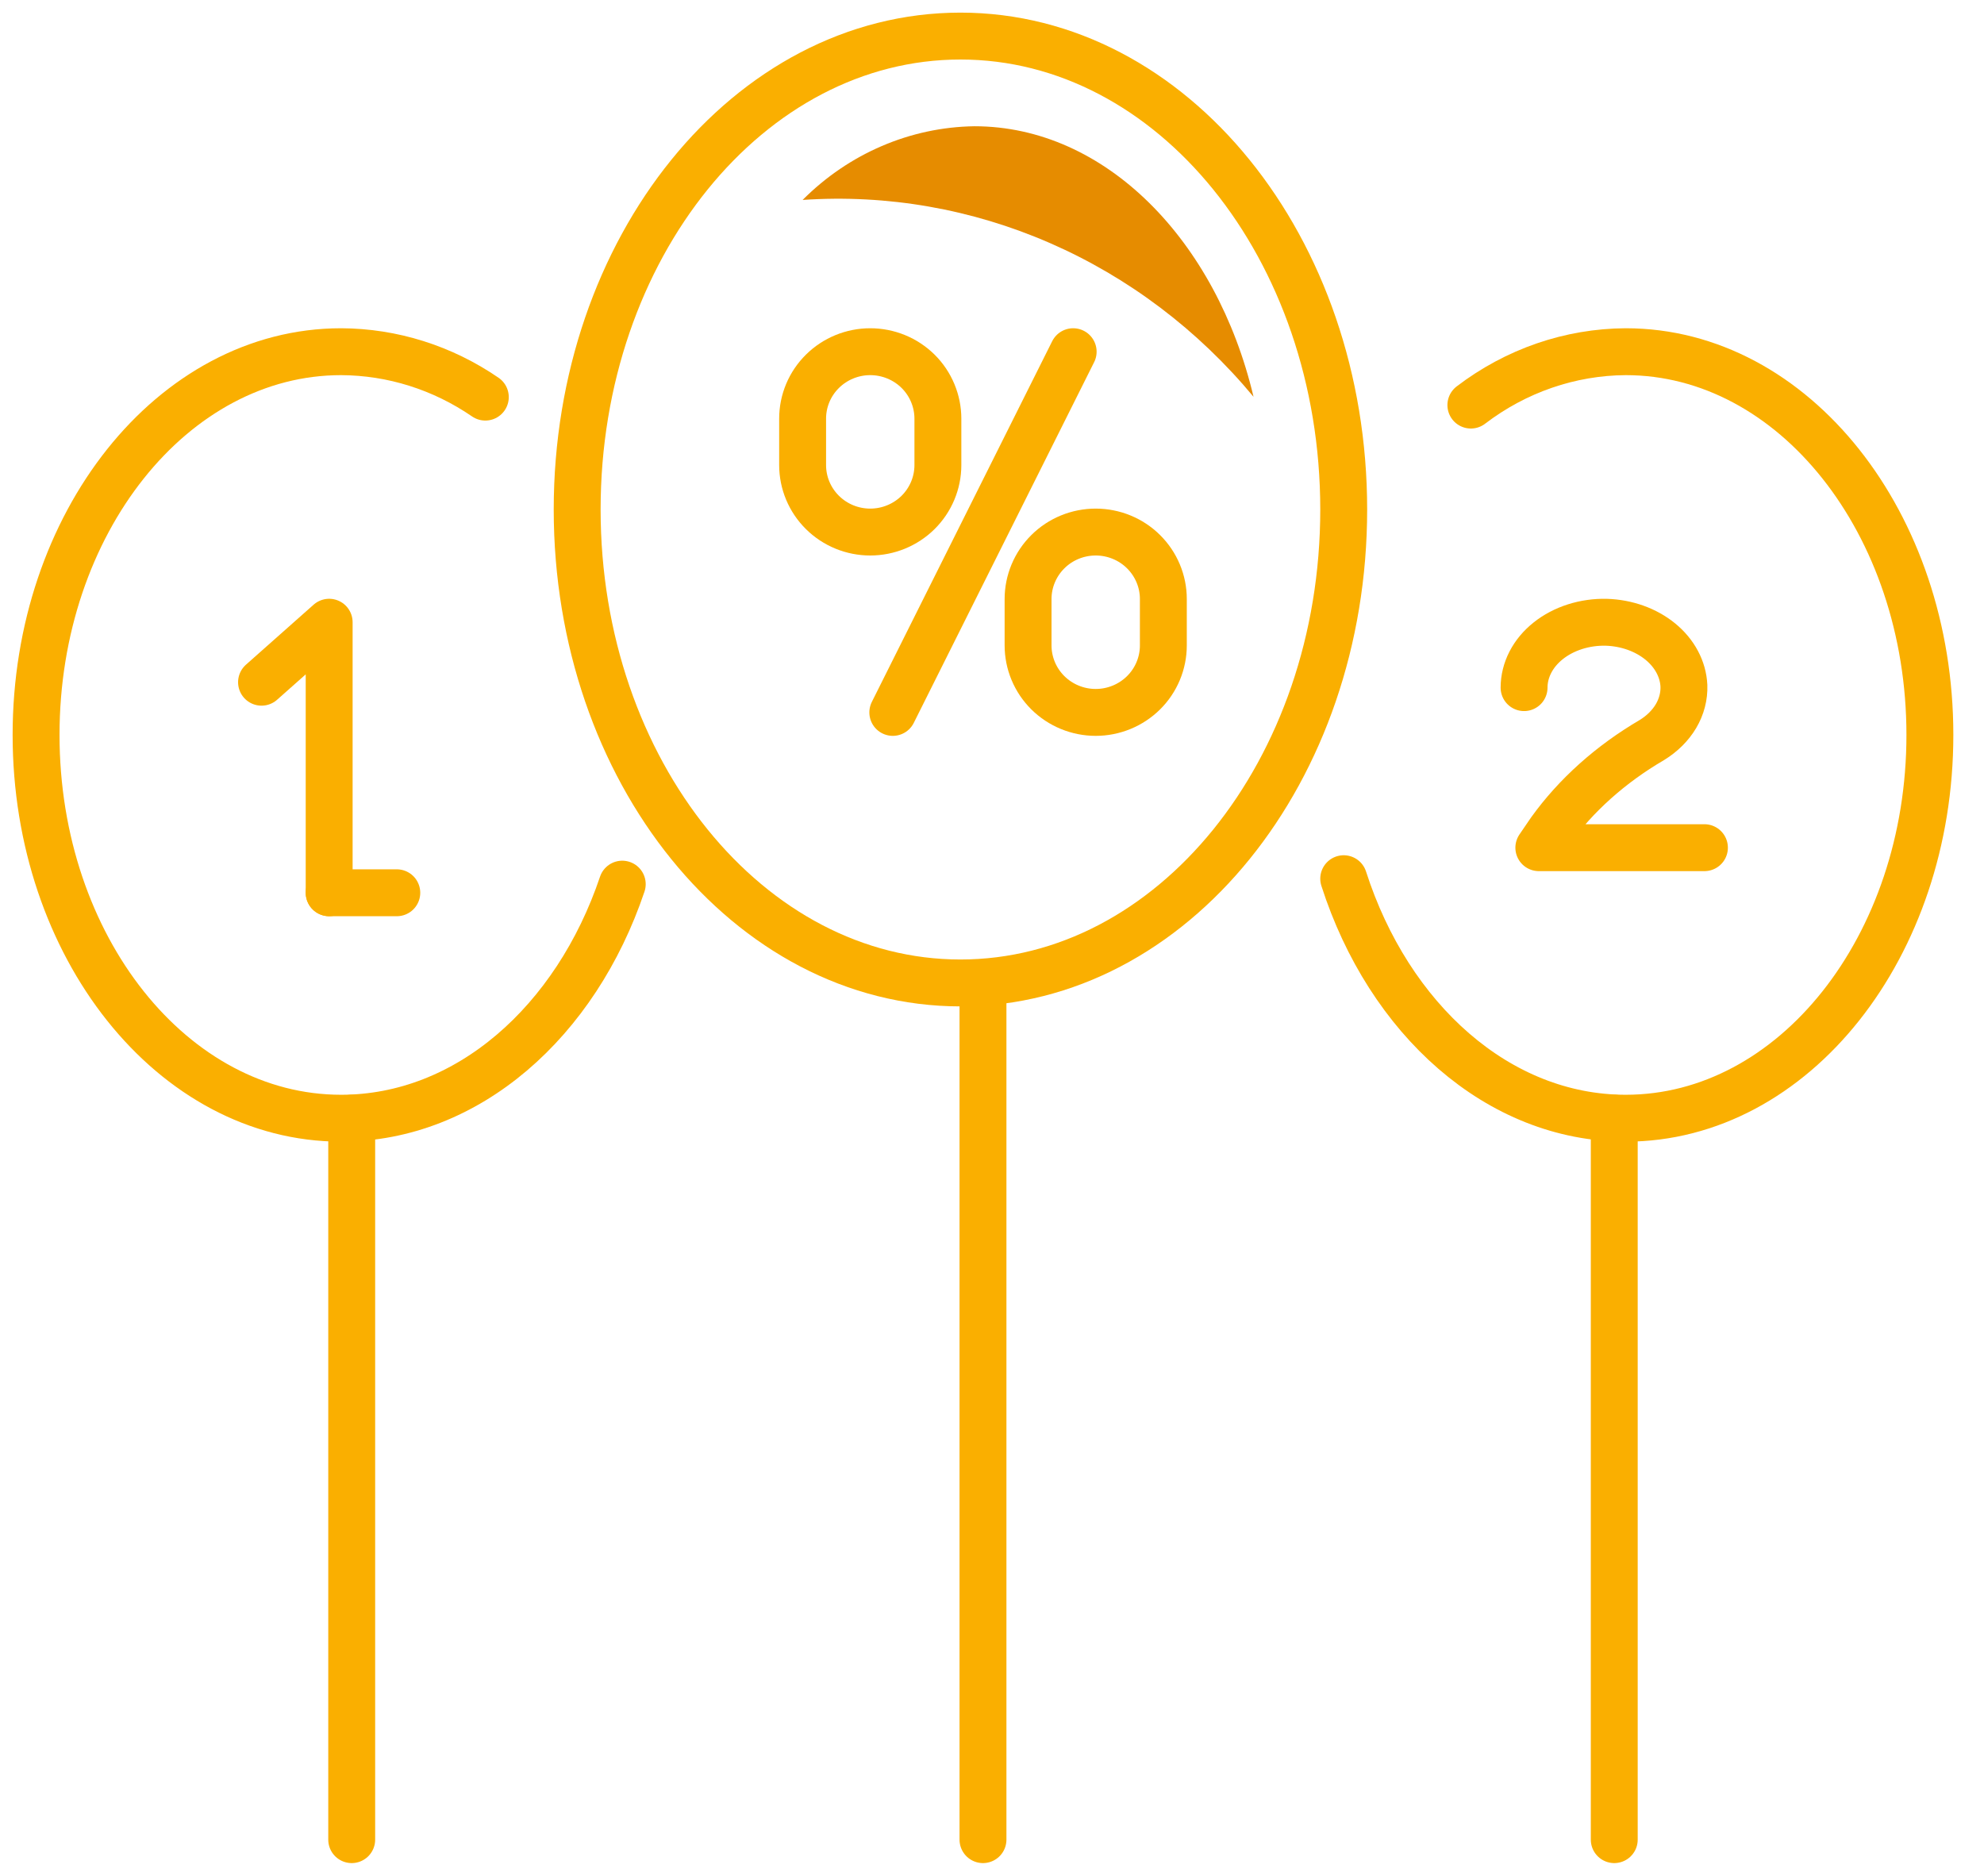
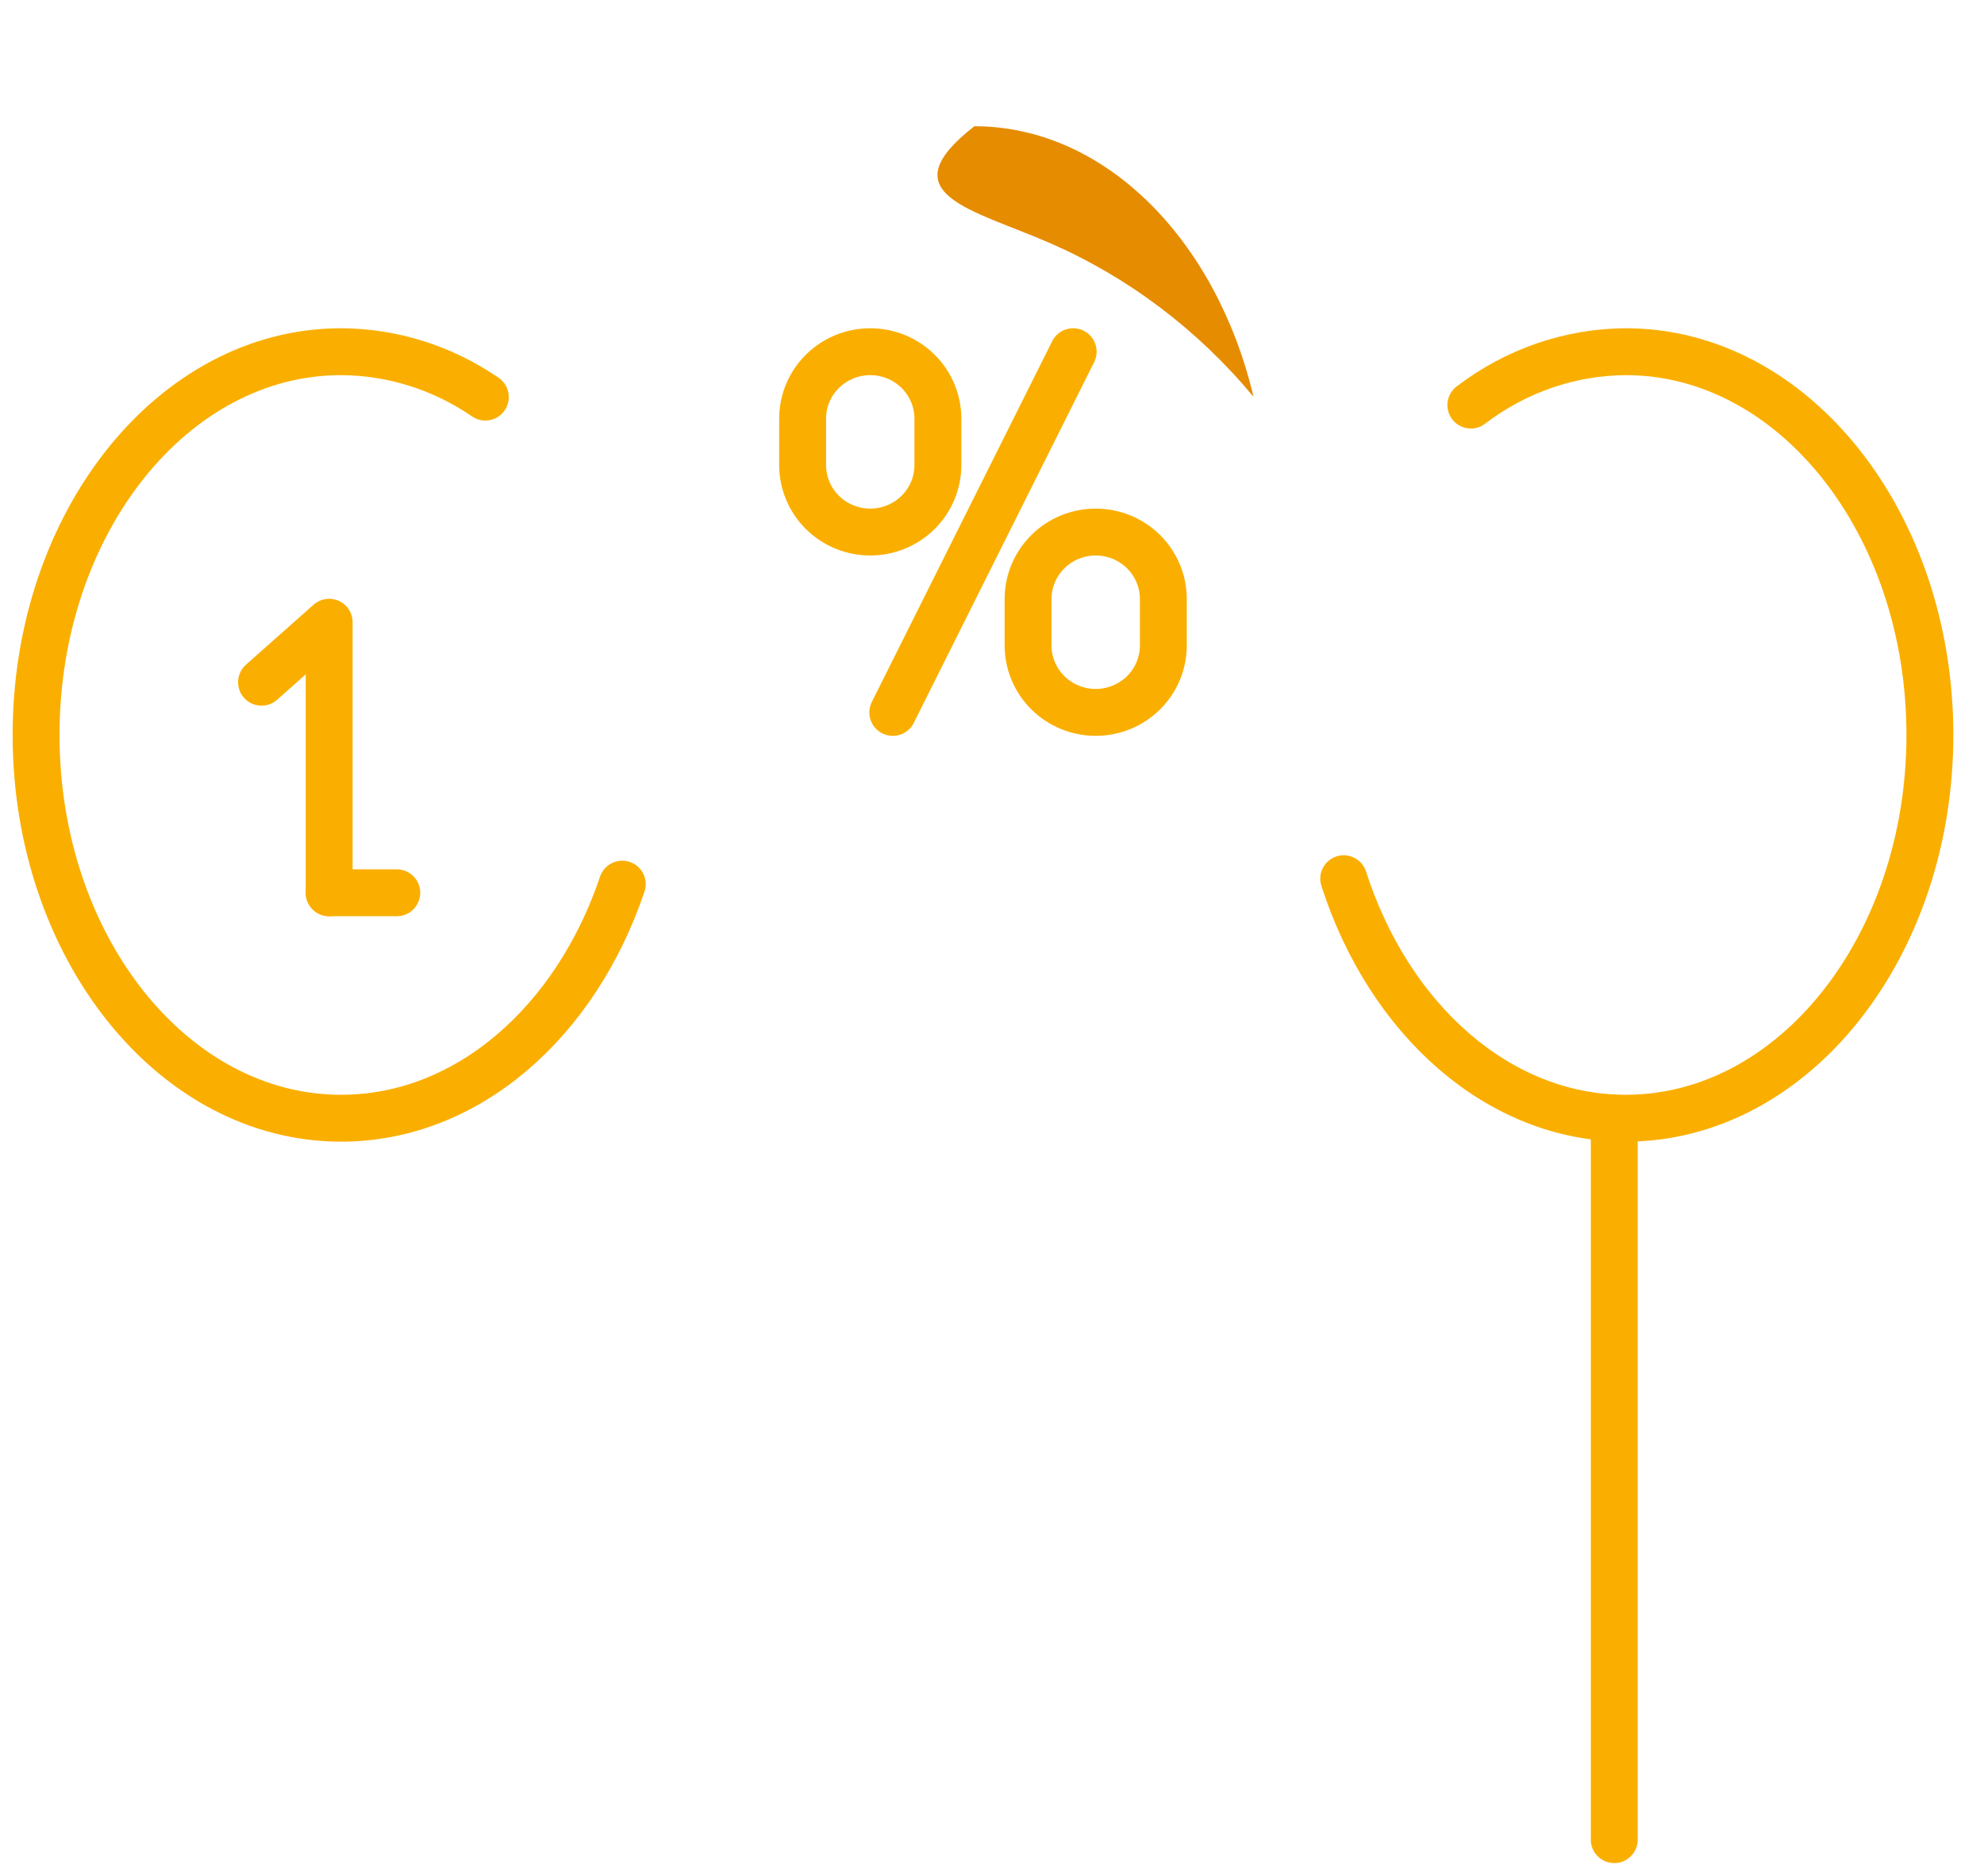
<svg xmlns="http://www.w3.org/2000/svg" width="55" height="52" viewBox="0 0 55 52" fill="none">
  <path d="M24.75 19.75L29.75 9.75" stroke="#FAAF00" stroke-width="1.3" stroke-linecap="round" stroke-linejoin="round" />
  <path d="M30.375 19.75C29.878 19.75 29.401 19.554 29.049 19.206C28.698 18.858 28.5 18.385 28.5 17.892V16.606C28.5 16.114 28.698 15.642 29.05 15.293C29.401 14.945 29.878 14.75 30.375 14.75C30.872 14.75 31.349 14.945 31.7 15.293C32.052 15.642 32.25 16.114 32.25 16.606V17.892C32.25 18.385 32.053 18.858 31.701 19.206C31.349 19.554 30.872 19.75 30.375 19.75Z" stroke="#FAAF00" stroke-width="1.3" stroke-linecap="round" stroke-linejoin="round" />
  <path d="M24.124 14.75C23.627 14.75 23.15 14.554 22.799 14.206C22.447 13.857 22.25 13.385 22.25 12.893V11.606C22.25 11.114 22.447 10.642 22.799 10.294C23.15 9.946 23.627 9.75 24.124 9.75V9.75C24.371 9.75 24.614 9.798 24.842 9.891C25.07 9.984 25.276 10.121 25.451 10.293C25.625 10.466 25.763 10.67 25.857 10.896C25.951 11.121 26 11.362 26 11.606V12.893C26 13.385 25.802 13.858 25.451 14.206C25.099 14.554 24.622 14.75 24.124 14.75Z" stroke="#FAAF00" stroke-width="1.3" stroke-linecap="round" stroke-linejoin="round" />
-   <path d="M26.625 27.25C32.493 27.25 37.25 21.374 37.25 14.125C37.25 6.876 32.493 1 26.625 1C20.757 1 16 6.876 16 14.125C16 21.374 20.757 27.25 26.625 27.25Z" stroke="#FAAF00" stroke-width="1.3" stroke-linecap="round" stroke-linejoin="round" />
-   <path d="M27.25 27.25V51" stroke="#FAAF00" stroke-width="1.3" stroke-linecap="round" stroke-linejoin="round" />
  <path d="M40.775 11.23C42.024 10.276 43.526 9.758 45.069 9.75C49.725 9.75 53.5 14.507 53.5 20.374C53.5 26.242 49.725 31 45.069 31C41.53 31 38.501 28.252 37.25 24.36" stroke="#FAAF00" stroke-width="1.3" stroke-linecap="round" stroke-linejoin="round" />
  <path d="M44.75 31V51" stroke="#FAAF00" stroke-width="1.3" stroke-linecap="round" stroke-linejoin="round" />
  <path d="M17.25 24.511C15.966 28.323 12.961 31 9.456 31C4.786 31 1 26.243 1 20.374C1 14.505 4.786 9.75 9.456 9.75C10.877 9.756 12.266 10.193 13.454 11.009" stroke="#FAAF00" stroke-width="1.3" stroke-linecap="round" stroke-linejoin="round" />
-   <path d="M9.75 31V51" stroke="#FAAF00" stroke-width="1.3" stroke-linecap="round" stroke-linejoin="round" />
  <path d="M9.125 24.75V17.25L7.25 18.913" stroke="#FAAF00" stroke-width="1.3" stroke-linecap="round" stroke-linejoin="round" />
  <path d="M9.125 24.75H11" stroke="#FAAF00" stroke-width="1.3" stroke-linecap="round" stroke-linejoin="round" />
-   <path d="M42.25 19.063C42.25 18.82 42.31 18.581 42.425 18.357C42.54 18.134 42.709 17.932 42.922 17.763C43.134 17.594 43.386 17.462 43.662 17.374C43.938 17.286 44.233 17.244 44.529 17.251C45.093 17.268 45.628 17.46 46.027 17.786C46.426 18.113 46.659 18.55 46.681 19.012C46.691 19.302 46.616 19.59 46.462 19.852C46.307 20.113 46.078 20.341 45.794 20.515C44.648 21.186 43.687 22.046 42.973 23.04L42.659 23.5H47.25" stroke="#FAAF00" stroke-width="1.3" stroke-linecap="round" stroke-linejoin="round" />
-   <path d="M34.75 11C33.722 6.661 30.641 3.5 27.011 3.5C25.234 3.526 23.533 4.256 22.25 5.543C24.594 5.383 26.942 5.793 29.11 6.74C31.279 7.686 33.209 9.144 34.75 11Z" fill="#E68C00" />
+   <path d="M34.75 11C33.722 6.661 30.641 3.5 27.011 3.5C24.594 5.383 26.942 5.793 29.11 6.74C31.279 7.686 33.209 9.144 34.75 11Z" fill="#E68C00" />
</svg>